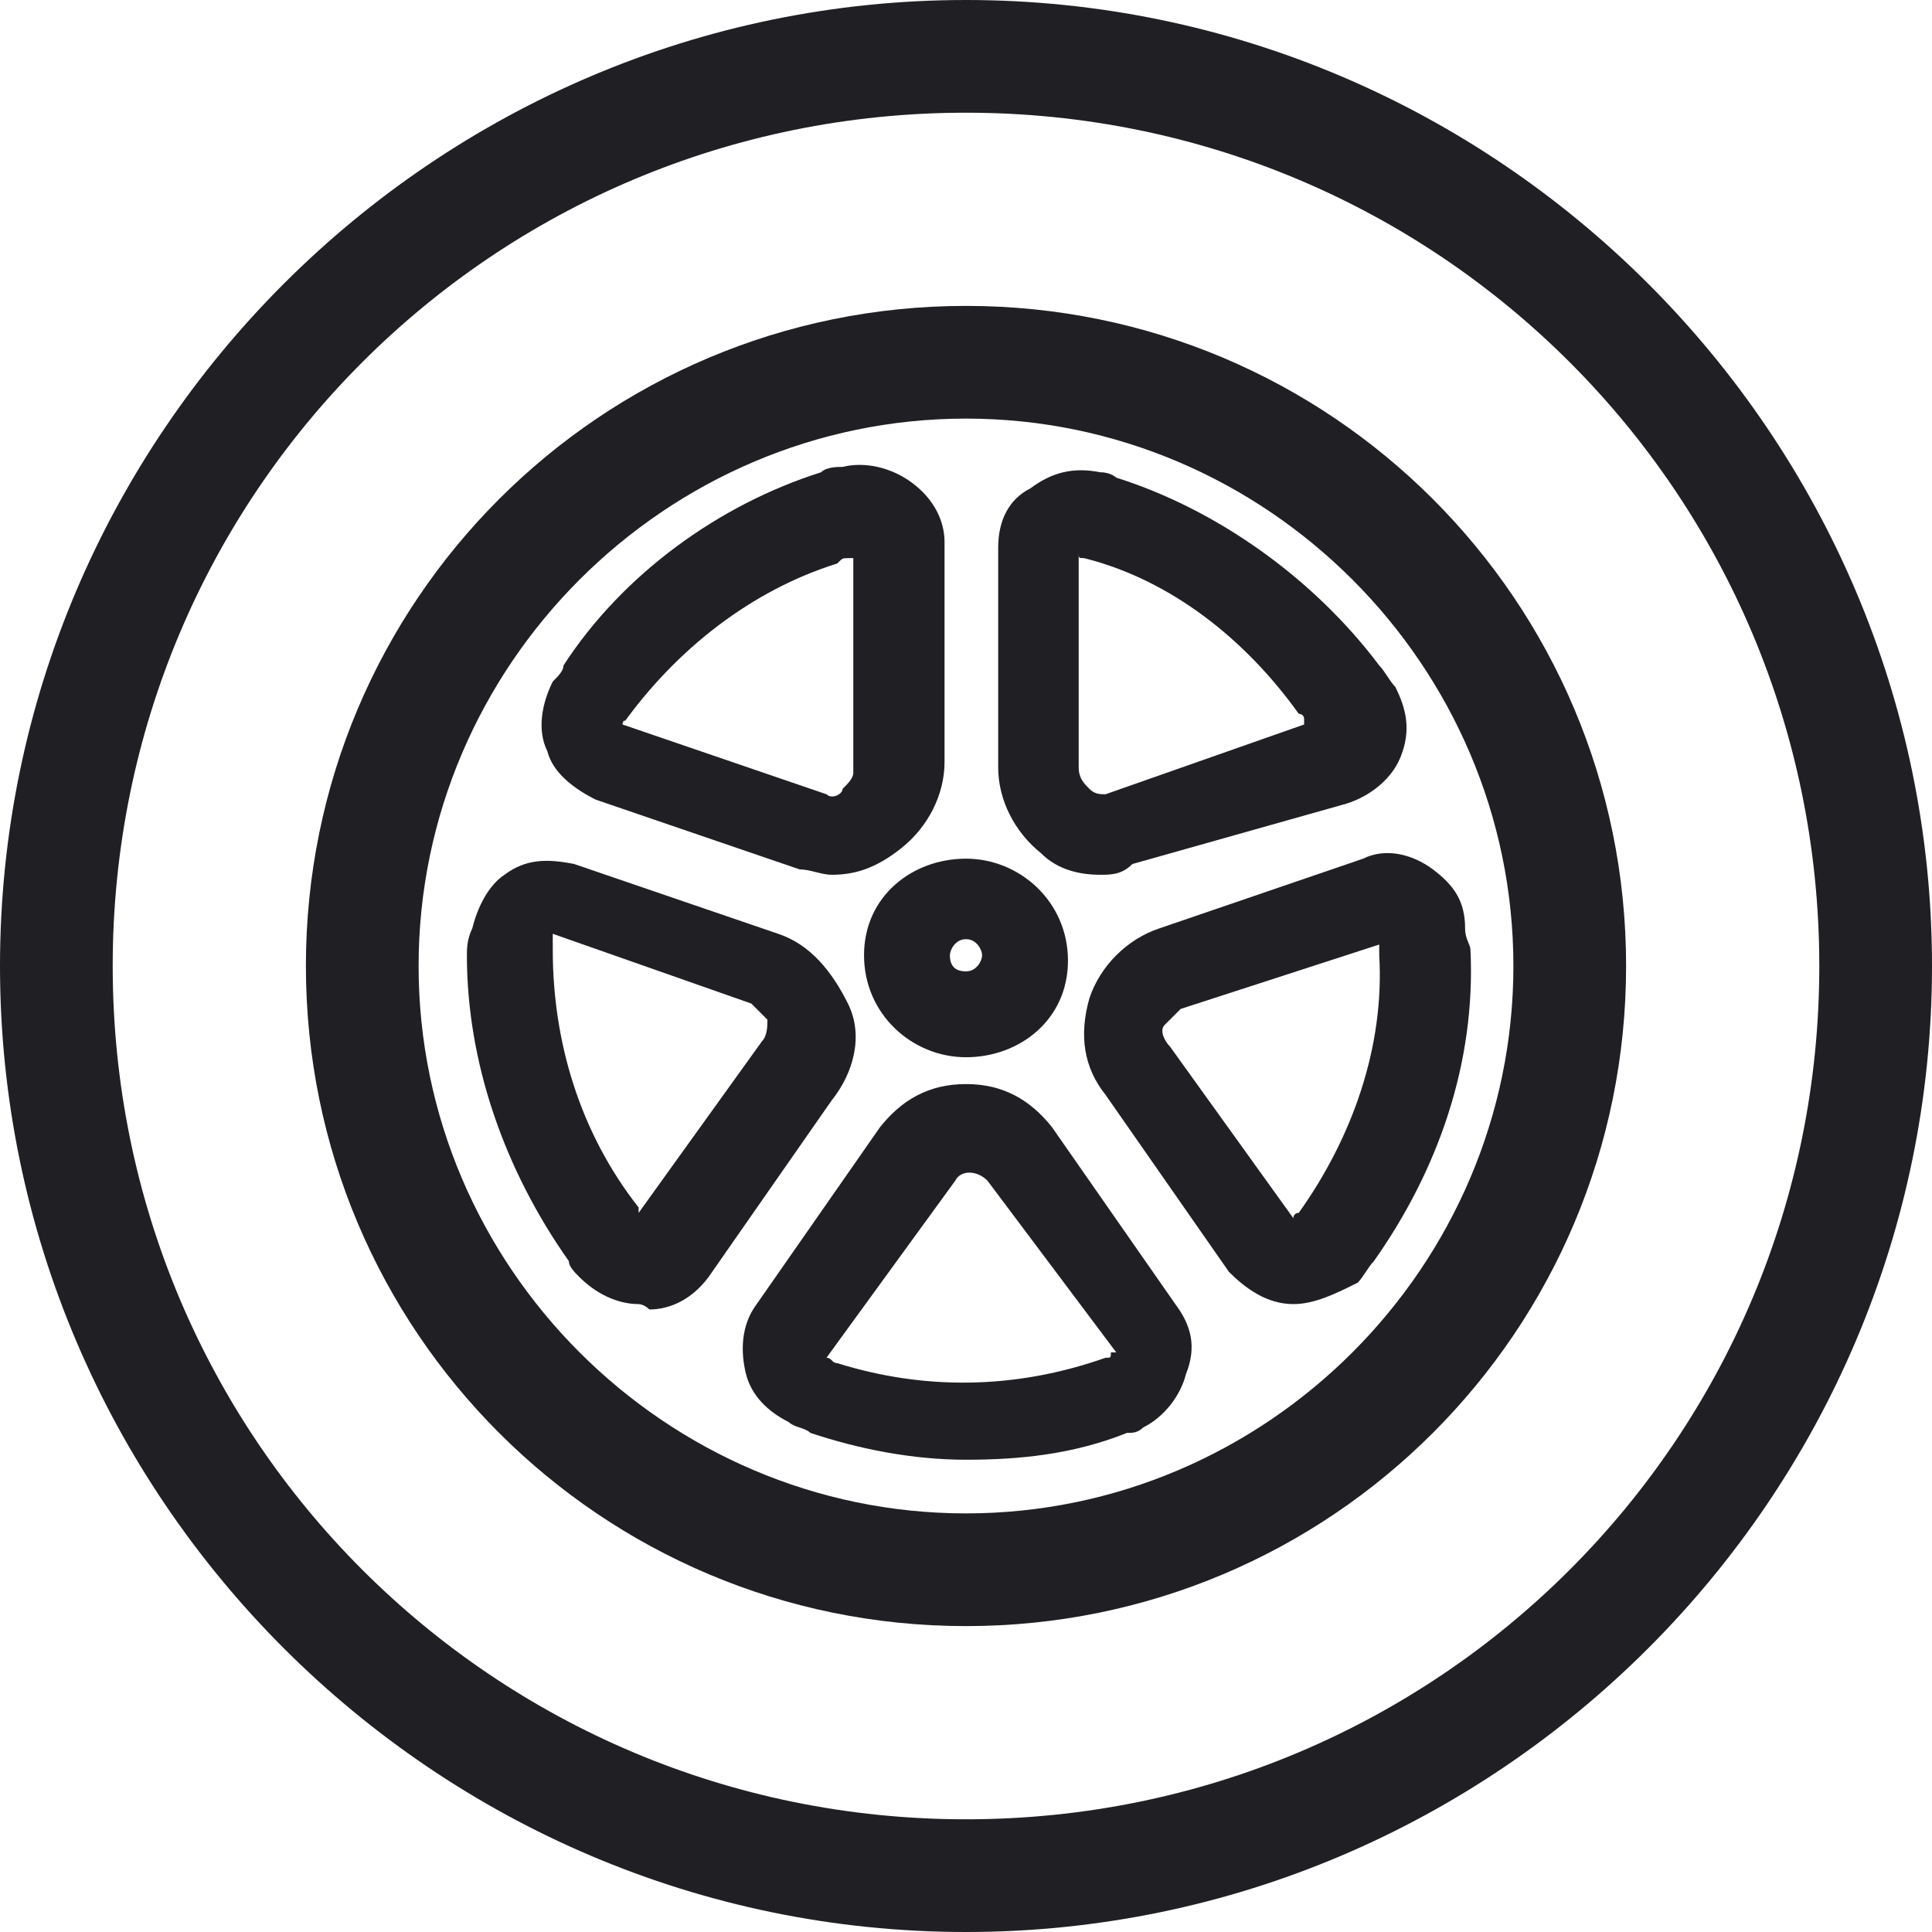
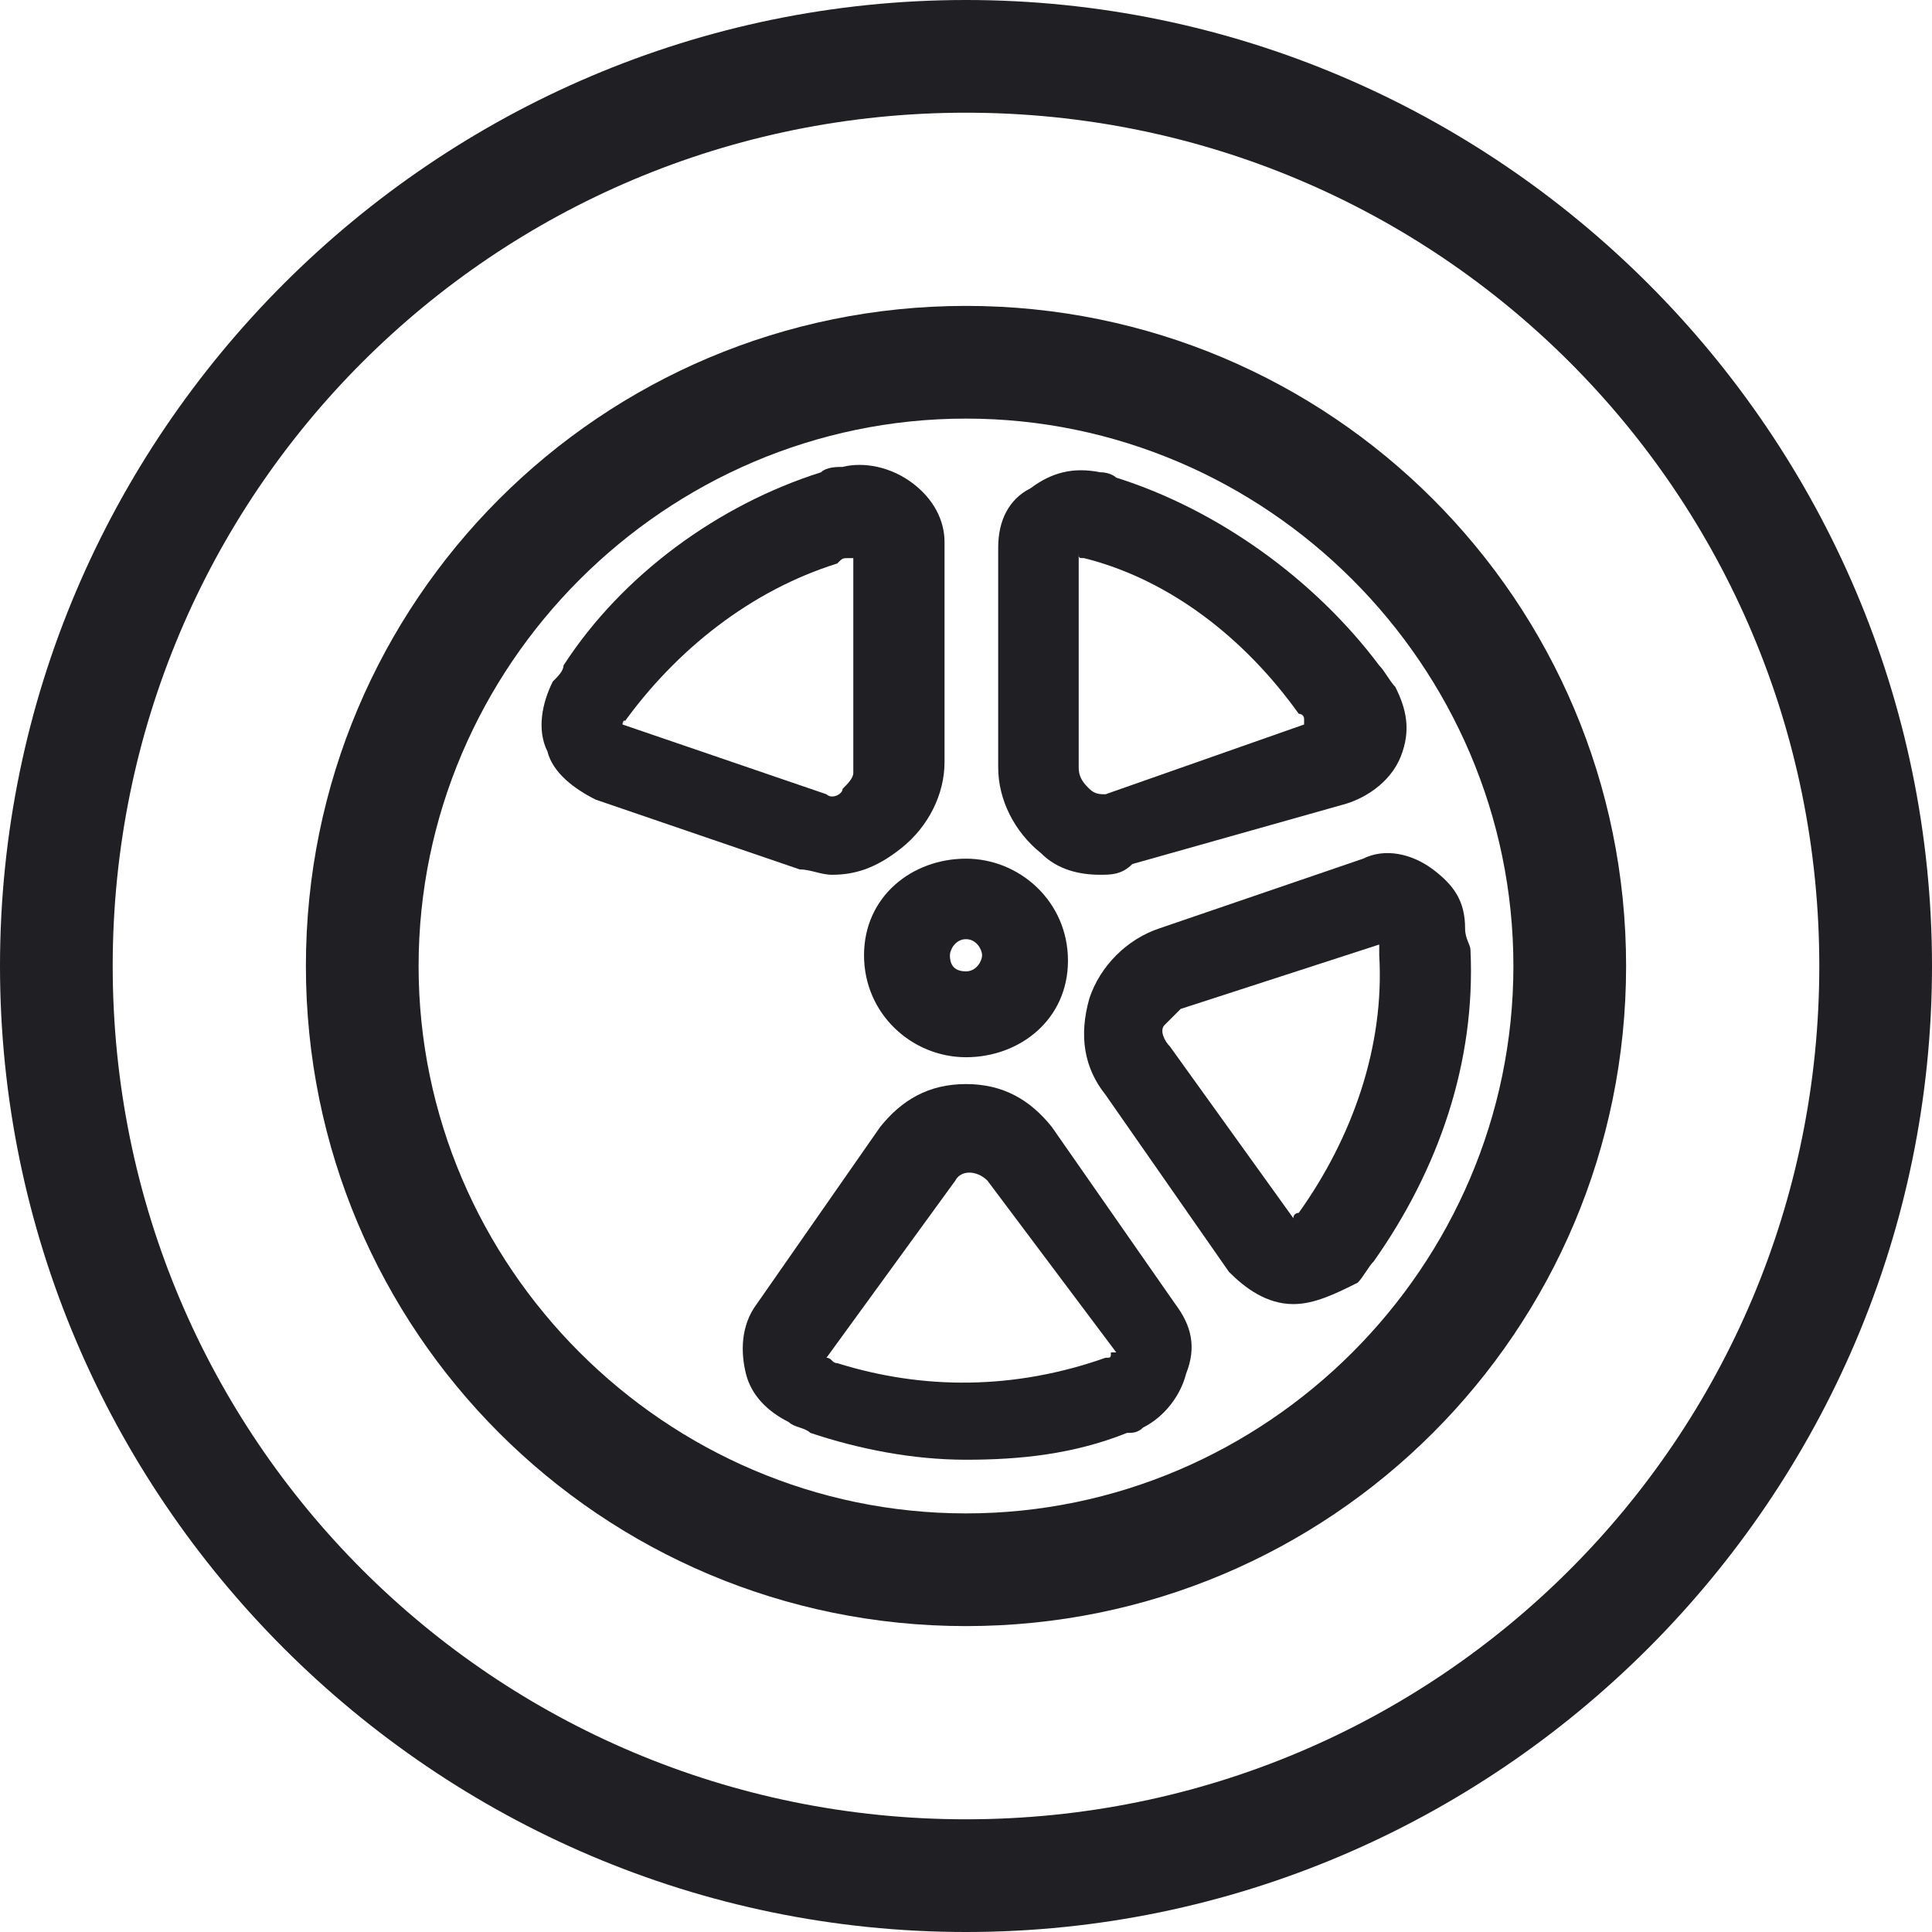
<svg xmlns="http://www.w3.org/2000/svg" version="1.1" id="a" x="0px" y="0px" viewBox="0 0 36 36" style="enable-background:new 0 0 36 36;" xml:space="preserve">
  <style type="text/css">
	.st0{fill:#202024;}
</style>
  <path class="st0" d="M18,36C8.1,36,0,27.9,0,18S8.1,0,18,0s18,8.1,18,18S27.9,36,18,36z M18,2.1C9.2,2.1,2.1,9.2,2.1,18  S9.2,33.9,18,33.9S33.9,26.8,33.9,18S26.8,2.1,18,2.1z" />
  <path class="st0" d="M18,19.7c-1,0-1.9-0.8-1.9-1.9S17,16,18,16s1.9,0.8,1.9,1.9S19,19.7,18,19.7z M18,17.5c-0.2,0-0.3,0.2-0.3,0.3  c0,0.2,0.1,0.3,0.3,0.3s0.3-0.2,0.3-0.3C18.3,17.7,18.2,17.5,18,17.5z" />
  <path class="st0" d="M15.5,16.3c-0.2,0-0.4-0.1-0.6-0.1l-3.8-1.3c-0.4-0.2-0.8-0.5-0.9-0.9l0,0c-0.2-0.4-0.1-0.9,0.1-1.3  c0.1-0.1,0.2-0.2,0.2-0.3c1.1-1.7,2.9-3,4.8-3.6c0.1-0.1,0.3-0.1,0.4-0.1c0.4-0.1,0.9,0,1.3,0.3c0.4,0.3,0.6,0.7,0.6,1.1v4.1  c0,0.6-0.3,1.2-0.8,1.6C16.3,16.2,15.9,16.3,15.5,16.3z M11.6,13.5l3.8,1.3c0.1,0.1,0.3,0,0.3-0.1c0.1-0.1,0.2-0.2,0.2-0.3v-4h-0.1  c-0.1,0-0.1,0-0.2,0.1c-1.6,0.5-3,1.6-4,3C11.7,13.4,11.6,13.4,11.6,13.5L11.6,13.5L11.6,13.5z" />
-   <path class="st0" d="M11.9,24.3c-0.4,0-0.8-0.2-1.1-0.5c-0.1-0.1-0.2-0.2-0.2-0.3c-1.2-1.7-1.9-3.7-1.9-5.7c0-0.1,0-0.3,0.1-0.5  c0.1-0.4,0.3-0.8,0.6-1c0.4-0.3,0.8-0.3,1.3-0.2l3.8,1.3c0.6,0.2,1,0.7,1.3,1.3s0.1,1.3-0.3,1.8l-2.3,3.3c-0.3,0.4-0.7,0.6-1.1,0.6  C12,24.3,11.9,24.3,11.9,24.3L11.9,24.3z M11.9,22.6L11.9,22.6l2.3-3.2c0.1-0.1,0.1-0.3,0.1-0.4l0,0c-0.1-0.1-0.2-0.2-0.3-0.3  l-3.7-1.3c0,0,0,0,0,0.1s0,0.1,0,0.2c0,1.7,0.5,3.4,1.6,4.8C11.9,22.6,11.9,22.6,11.9,22.6L11.9,22.6z" />
  <path class="st0" d="M18,27.2c-1,0-2-0.2-2.9-0.5c-0.1-0.1-0.3-0.1-0.4-0.2c-0.4-0.2-0.7-0.5-0.8-0.9c-0.1-0.4-0.1-0.9,0.2-1.3  l2.3-3.3c0.4-0.5,0.9-0.8,1.6-0.8s1.2,0.3,1.6,0.8l0,0l2.3,3.3c0.3,0.4,0.4,0.8,0.2,1.3c-0.1,0.4-0.4,0.8-0.8,1  c-0.1,0.1-0.2,0.1-0.3,0.1C20,27.1,19,27.2,18,27.2L18,27.2z M15.4,25.3c0.1,0,0.1,0.1,0.2,0.1c1.6,0.5,3.3,0.5,5-0.1  c0.1,0,0.1,0,0.1-0.1c0,0,0,0,0.1,0L18.4,22c-0.2-0.2-0.5-0.2-0.6,0L15.4,25.3C15.4,25.3,15.4,25.3,15.4,25.3L15.4,25.3z" />
  <path class="st0" d="M24.1,24.3L24.1,24.3c-0.5,0-0.9-0.3-1.2-0.6l-2.3-3.3c-0.4-0.5-0.5-1.1-0.3-1.8c0.2-0.6,0.7-1.1,1.3-1.3  l3.8-1.3c0.4-0.2,0.9-0.1,1.3,0.2c0.4,0.3,0.6,0.6,0.6,1.1c0,0.2,0.1,0.3,0.1,0.4c0.1,2.1-0.6,4.1-1.8,5.8c-0.1,0.1-0.2,0.3-0.3,0.4  C24.9,24.1,24.5,24.3,24.1,24.3L24.1,24.3z M25.7,17.6L22,18.8c-0.1,0.1-0.2,0.2-0.3,0.3c-0.1,0.1,0,0.3,0.1,0.4l2.3,3.2l0,0  c0-0.1,0.1-0.1,0.1-0.1c1-1.4,1.6-3.1,1.5-4.8C25.7,17.7,25.7,17.6,25.7,17.6L25.7,17.6L25.7,17.6z" />
  <path class="st0" d="M20.5,16.3c-0.4,0-0.8-0.1-1.1-0.4l0,0c-0.5-0.4-0.8-1-0.8-1.6v-4.1c0-0.5,0.2-0.9,0.6-1.1  c0.4-0.3,0.8-0.4,1.3-0.3c0.2,0,0.3,0.1,0.3,0.1c1.9,0.6,3.7,1.9,4.9,3.5c0.1,0.1,0.2,0.3,0.3,0.4c0.2,0.4,0.3,0.8,0.1,1.3  S25.4,14.9,25,15l-3.9,1.1C20.9,16.3,20.7,16.3,20.5,16.3L20.5,16.3z M20.3,14.7c0.1,0.1,0.2,0.1,0.3,0.1l3.7-1.3v-0.1  c0-0.1-0.1-0.1-0.1-0.1c-1-1.4-2.4-2.5-4-2.9c-0.1,0-0.1,0-0.1-0.1l0,0v4C20.1,14.5,20.2,14.6,20.3,14.7L20.3,14.7z M24.5,13.5  L24.5,13.5L24.5,13.5z" />
  <path class="st0" d="M18,30.3c-6.8,0-12.3-5.5-12.3-12.3S11.2,5.7,18,5.7S30.3,11.2,30.3,18S24.8,30.3,18,30.3z M18,7.8  C12.4,7.8,7.8,12.4,7.8,18S12.4,28.2,18,28.2S28.2,23.6,28.2,18S23.6,7.8,18,7.8z" />
</svg>